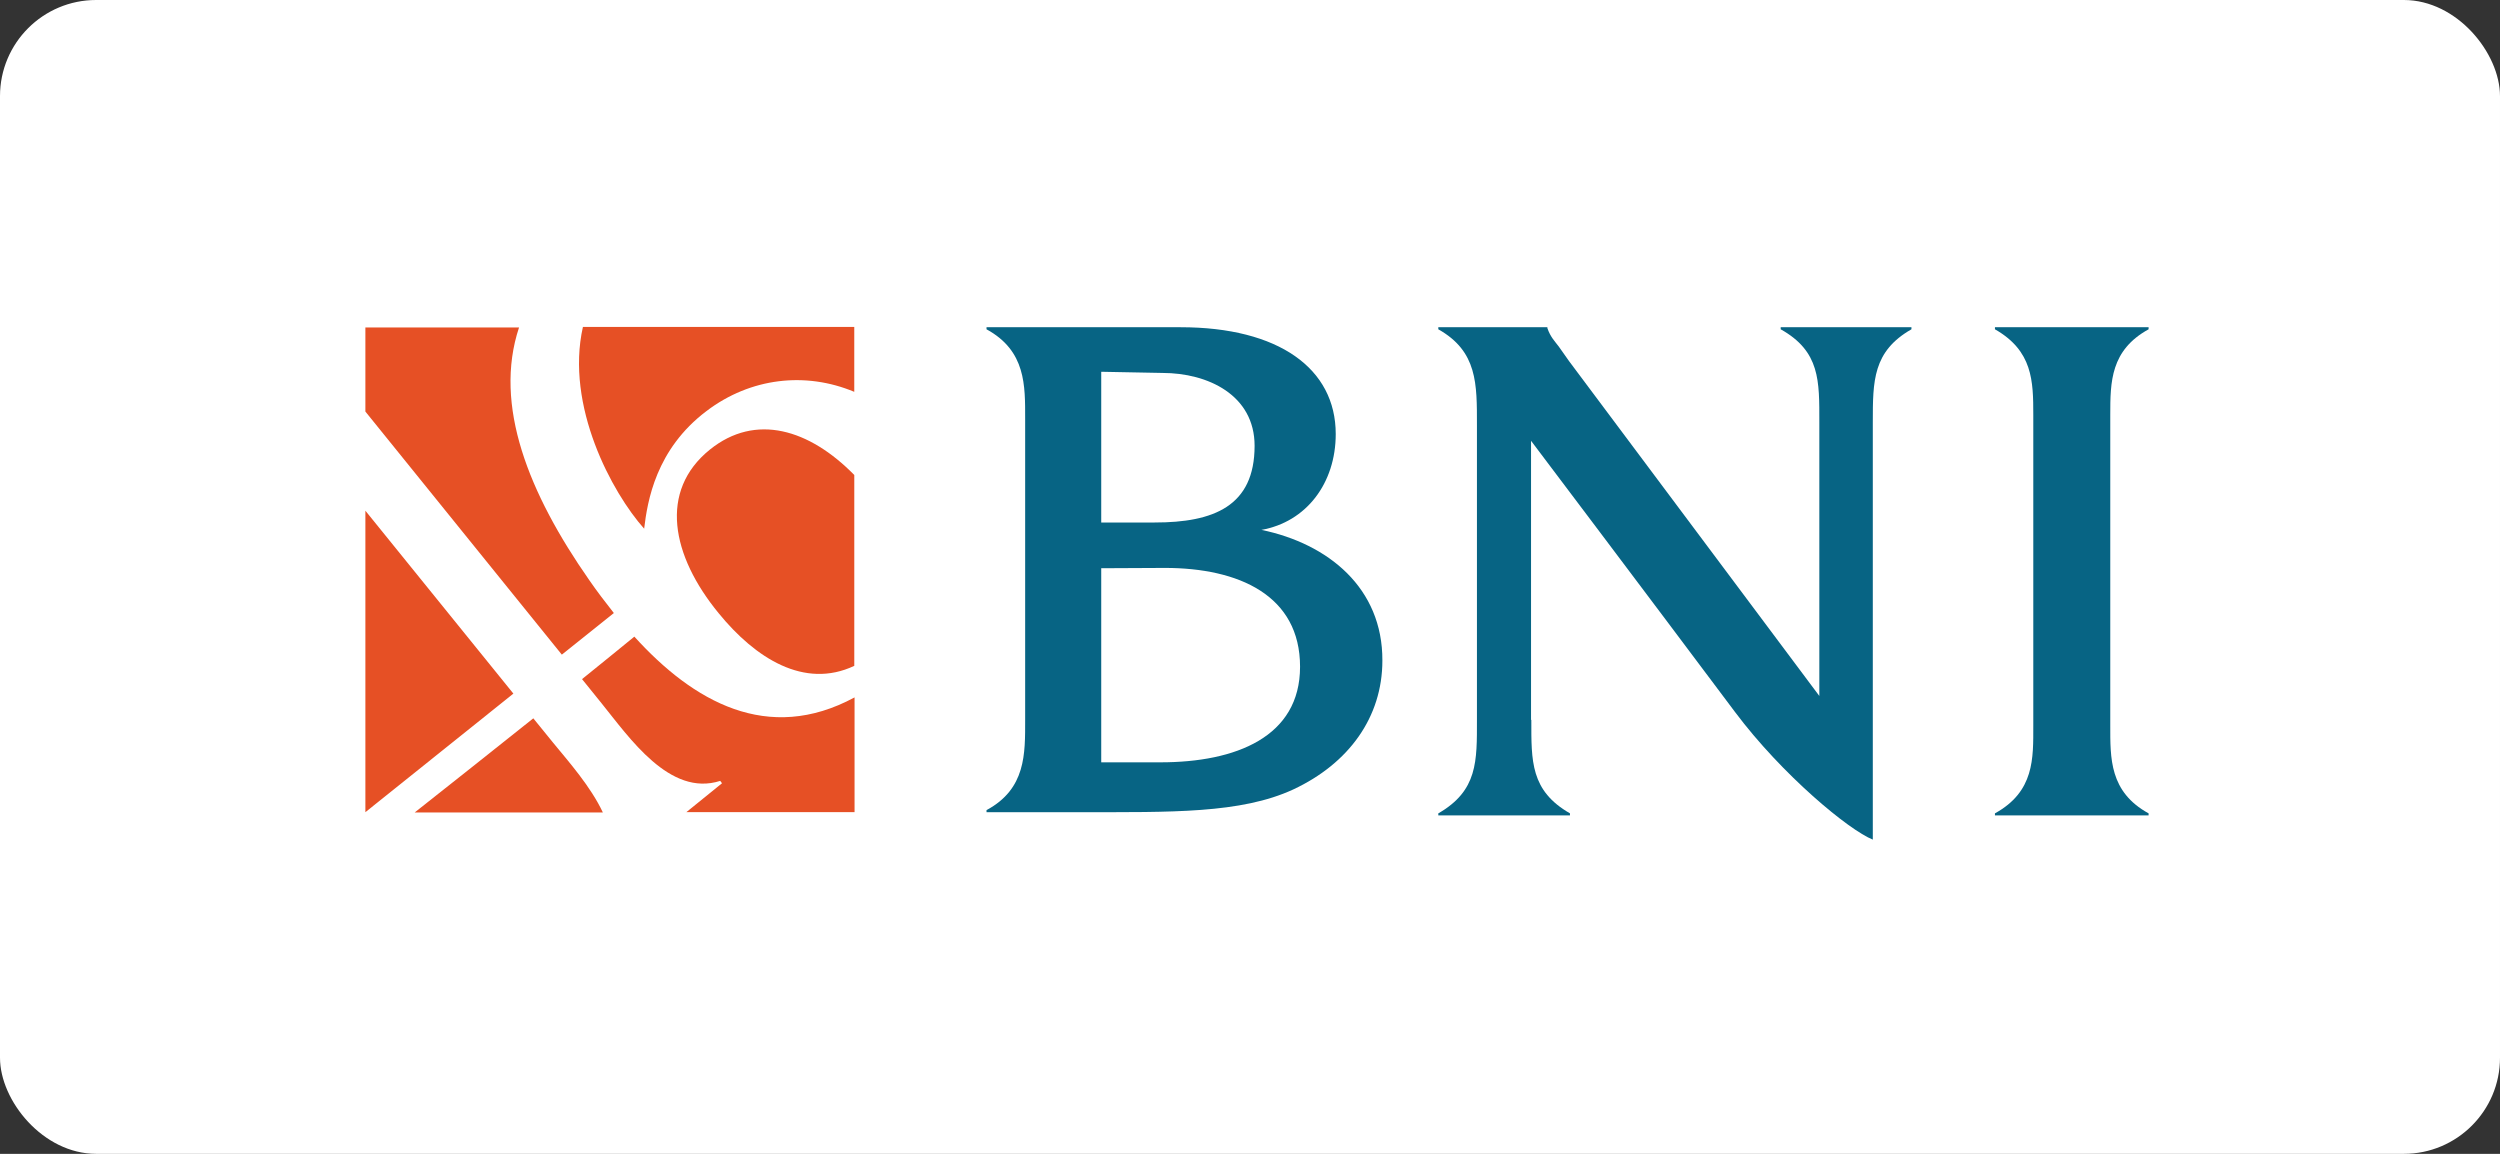
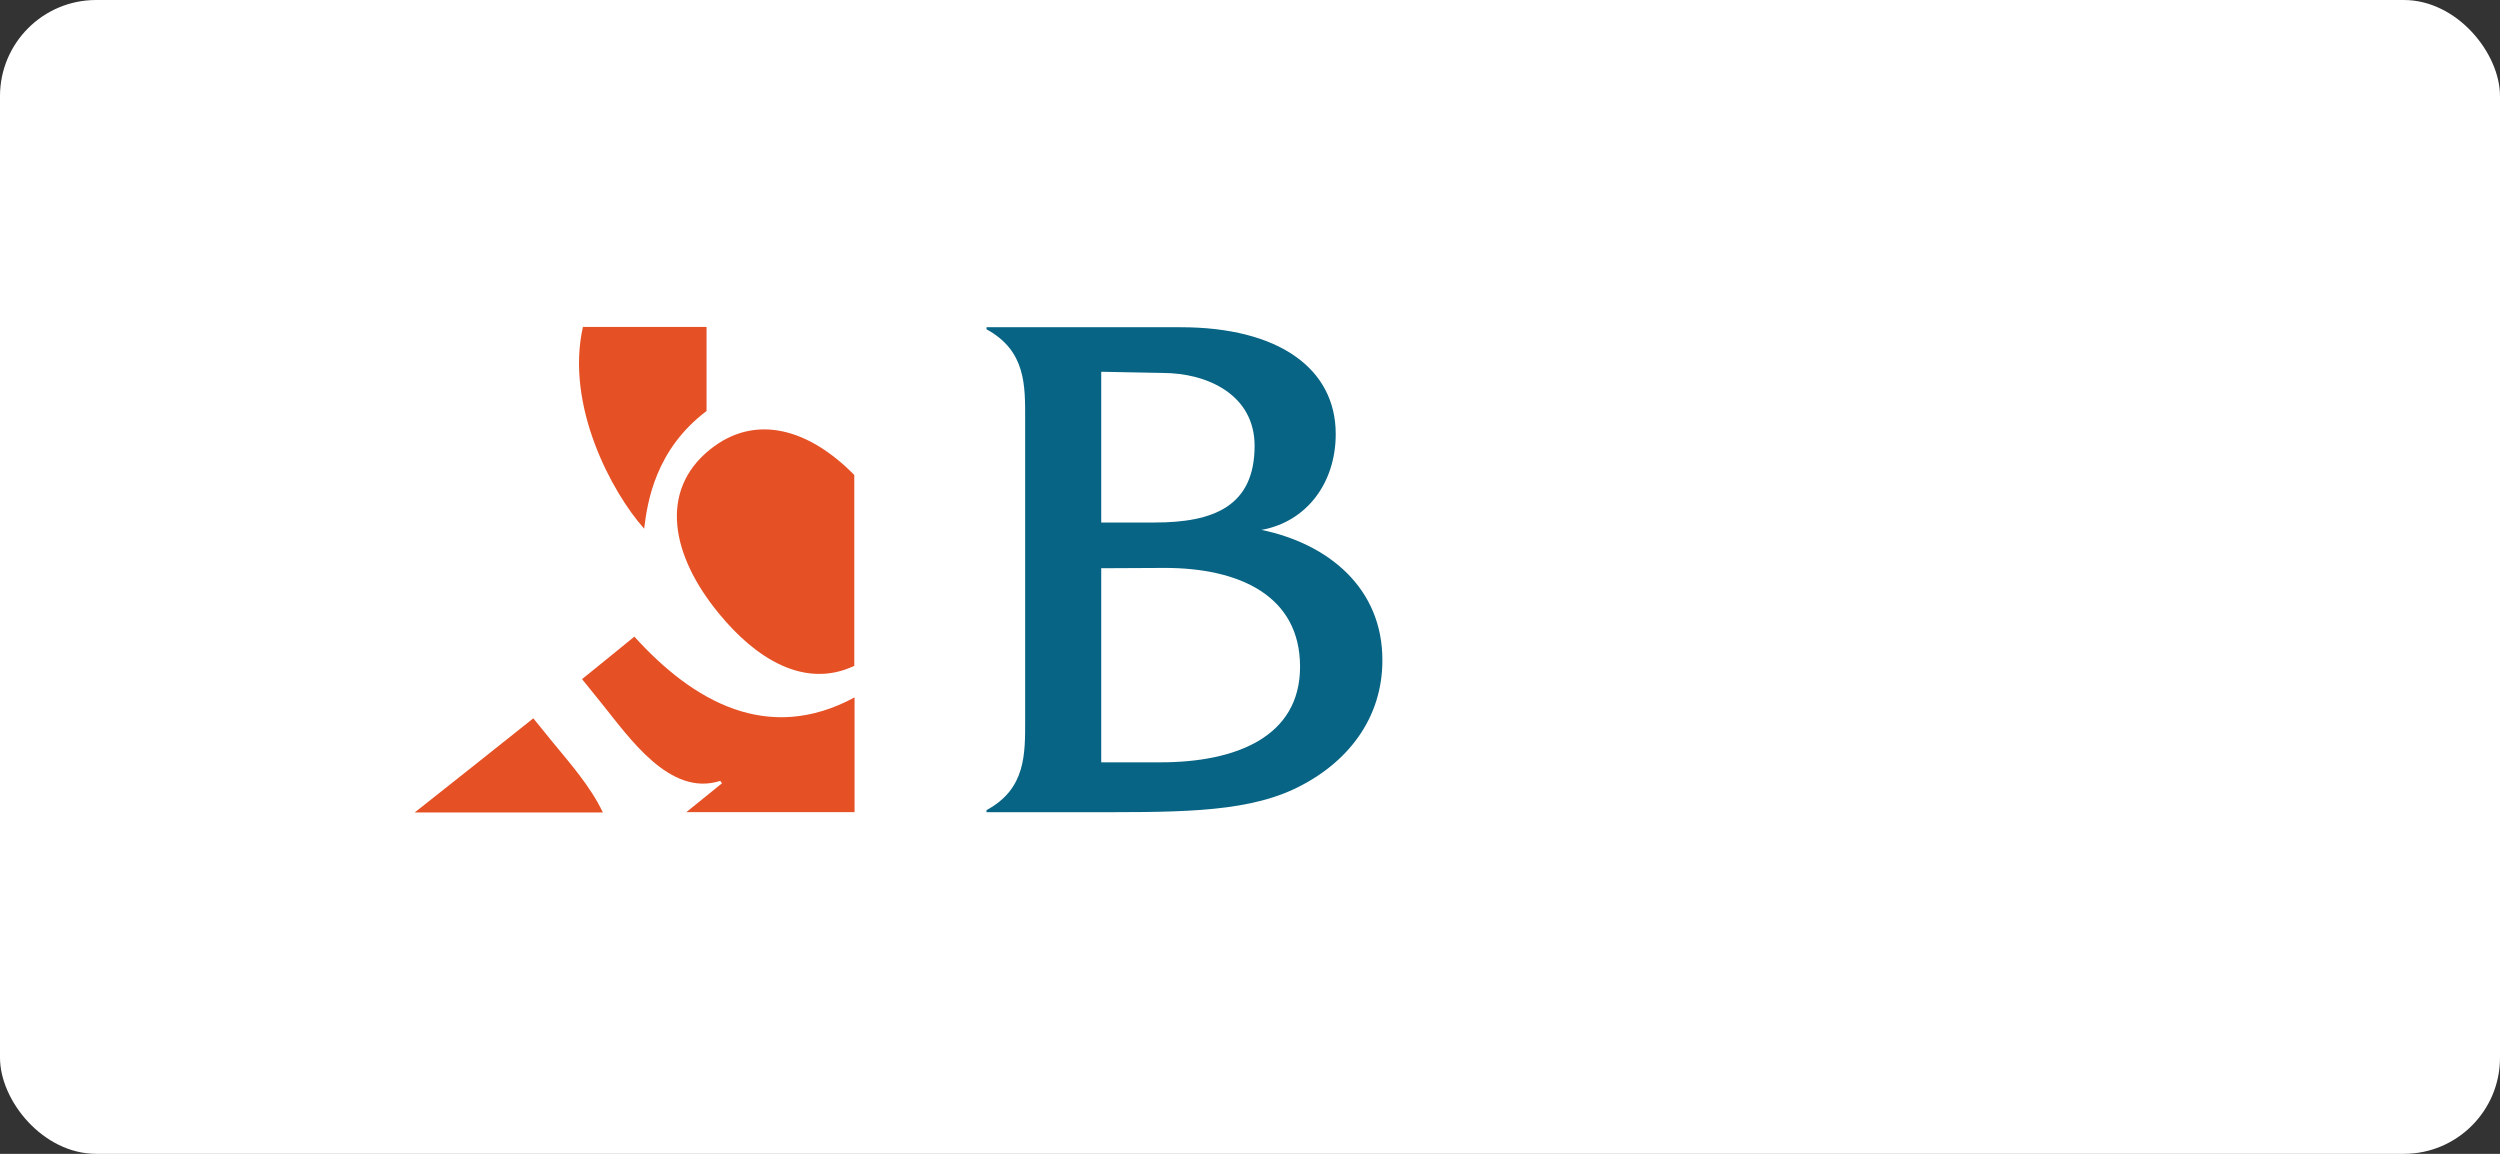
<svg xmlns="http://www.w3.org/2000/svg" width="130" height="60" viewBox="0 0 130 60" fill="none">
  <rect x="0" y="0" width="130" height="60" fill="#333333" stroke="none" />
  <rect width="130" height="60" rx="5" fill="white" />
  <path d="M44.423 17.014H19V42.247H44.423V17.014Z" fill="white" />
-   <path fill-rule="evenodd" clip-rule="evenodd" d="M29.215 34.041L31.92 31.878C31.472 31.31 31.039 30.743 30.637 30.16C27.5 25.665 25.645 21.079 26.99 17.029H19V21.401L29.215 34.041Z" fill="#E65025" />
-   <path fill-rule="evenodd" clip-rule="evenodd" d="M33.496 27.492C33.666 26.066 34.099 23.366 36.741 21.372C39.029 19.638 41.888 19.316 44.422 20.375V17H30.312C29.385 21.111 31.827 25.621 33.496 27.492Z" fill="#E65025" />
+   <path fill-rule="evenodd" clip-rule="evenodd" d="M33.496 27.492C33.666 26.066 34.099 23.366 36.741 21.372V17H30.312C29.385 21.111 31.827 25.621 33.496 27.492Z" fill="#E65025" />
  <path fill-rule="evenodd" clip-rule="evenodd" d="M36.912 23.38C34.254 25.528 34.903 28.887 37.376 31.894C39.276 34.225 41.826 35.851 44.423 34.624V24.7C42.089 22.322 39.292 21.463 36.912 23.38Z" fill="#E65025" />
-   <path fill-rule="evenodd" clip-rule="evenodd" d="M19 26.557V42.233L26.696 36.067L19 26.557Z" fill="#E65025" />
  <path fill-rule="evenodd" clip-rule="evenodd" d="M32.986 33.105C32.228 33.719 31.301 34.486 30.266 35.314L31.27 36.557C32.723 38.352 34.825 41.45 37.452 40.606L37.545 40.729L35.69 42.232H44.437V36.265C39.925 38.704 36.046 36.48 32.986 33.105Z" fill="#E65025" />
  <path fill-rule="evenodd" clip-rule="evenodd" d="M28.767 38.627L27.732 37.353C25.614 39.041 23.374 40.82 21.565 42.247H31.348C30.715 40.897 29.571 39.608 28.767 38.627Z" fill="#E65025" />
  <path fill-rule="evenodd" clip-rule="evenodd" d="M60.34 39.641H57.264V29.548L60.572 29.532C64.42 29.532 67.603 30.959 67.603 34.671C67.603 38.322 64.265 39.641 60.34 39.641ZM57.264 19.332L60.448 19.393C62.812 19.393 65.239 20.544 65.239 23.182C65.239 26.327 63.106 27.17 60.046 27.17H57.264V19.332V19.332ZM65.594 27.554C67.928 27.14 69.458 25.13 69.458 22.569C69.458 19.163 66.491 17.016 61.391 17.016H51.299V17.123C53.354 18.243 53.308 20.053 53.308 21.786V37.432C53.308 39.196 53.354 41.022 51.299 42.126V42.233H56.151C60.896 42.233 64.528 42.31 67.248 41.052C70.138 39.703 71.884 37.294 71.884 34.349C71.9 30.576 69.072 28.275 65.594 27.554Z" fill="#076484" />
-   <path fill-rule="evenodd" clip-rule="evenodd" d="M79.629 37.432C79.629 39.58 79.583 41.114 81.638 42.295V42.402H74.792V42.295C76.847 41.114 76.801 39.58 76.801 37.432V22.108C76.801 19.961 76.832 18.273 74.792 17.123V17.016H80.464V17.062C80.618 17.522 80.866 17.767 81.051 18.013C81.221 18.258 81.592 18.78 81.592 18.78L94.605 36.19V21.955C94.605 19.807 94.651 18.273 92.596 17.123V17.016H99.395V17.123C97.386 18.273 97.386 19.807 97.386 21.955V43.66C96.15 43.169 92.688 40.316 90.216 37.018C85.796 31.113 79.614 22.921 79.614 22.921V37.432H79.629Z" fill="#076484" />
-   <path fill-rule="evenodd" clip-rule="evenodd" d="M105.731 21.571C105.731 19.807 105.7 18.243 103.737 17.123V17.016H111.727V17.123C109.749 18.212 109.734 19.853 109.734 21.571V37.708C109.734 39.426 109.687 41.175 111.727 42.295V42.402H103.737V42.295C105.793 41.16 105.731 39.442 105.731 37.724V21.571Z" fill="#076484" />
</svg>